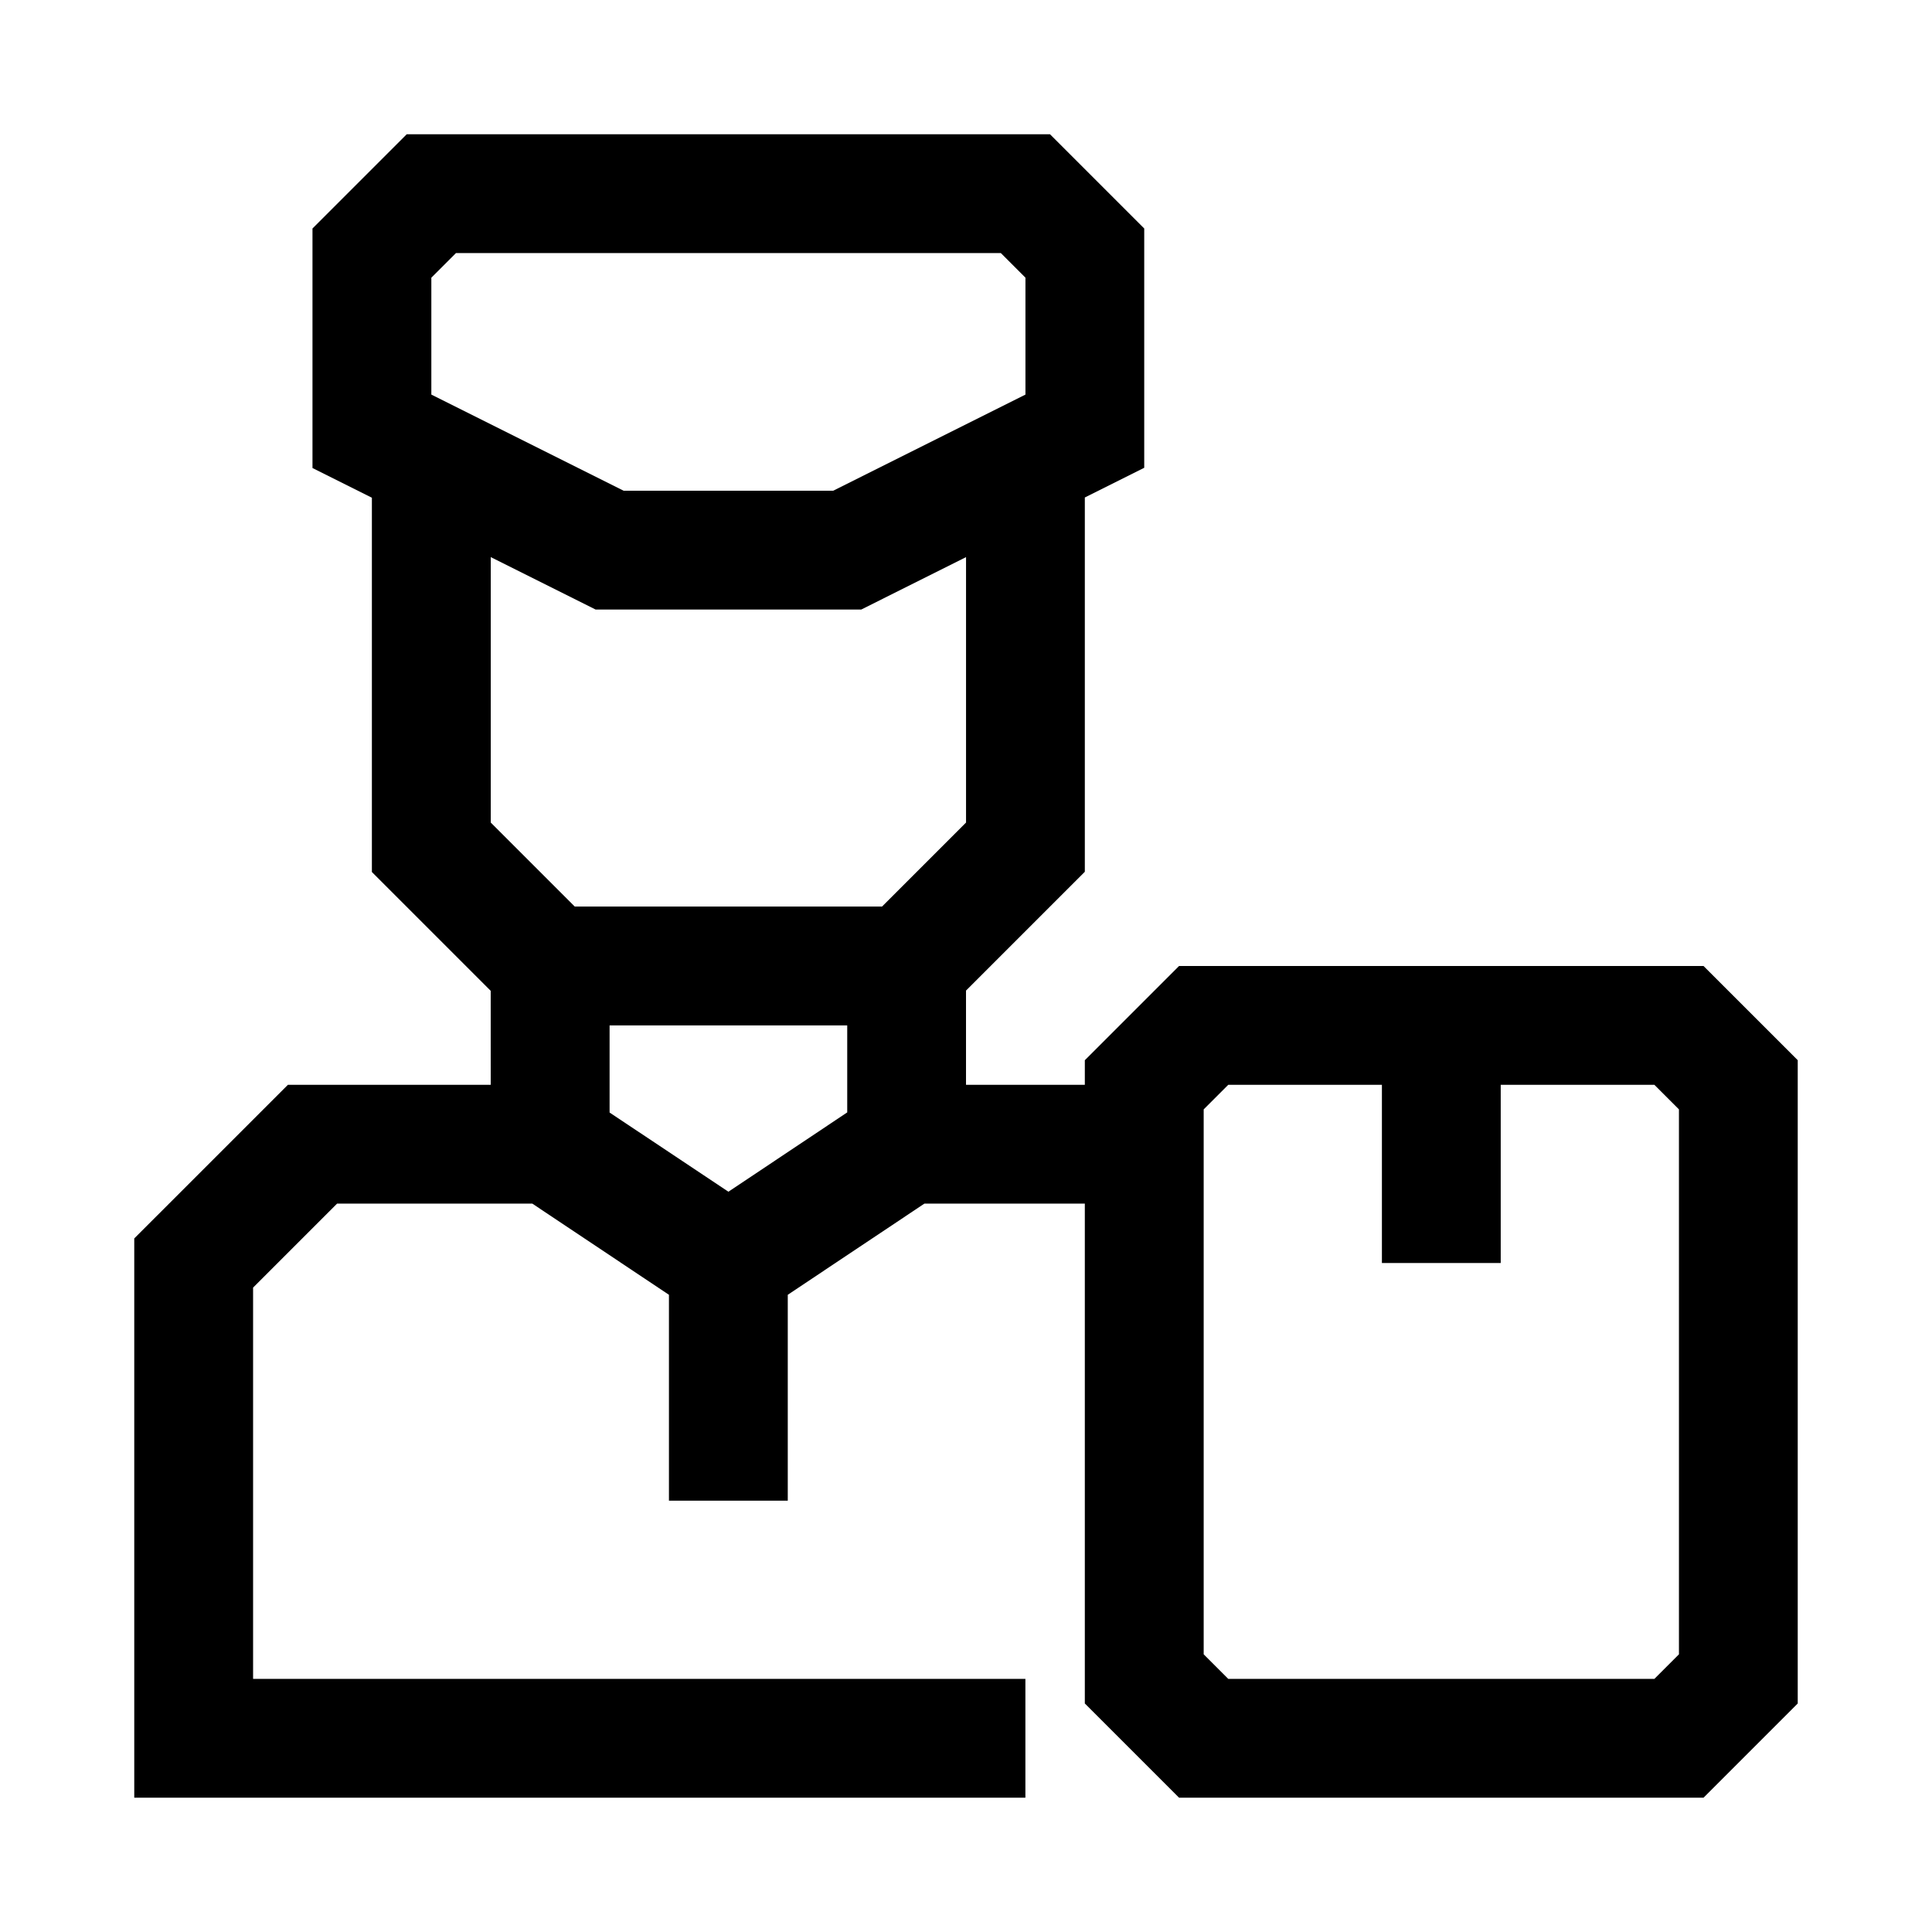
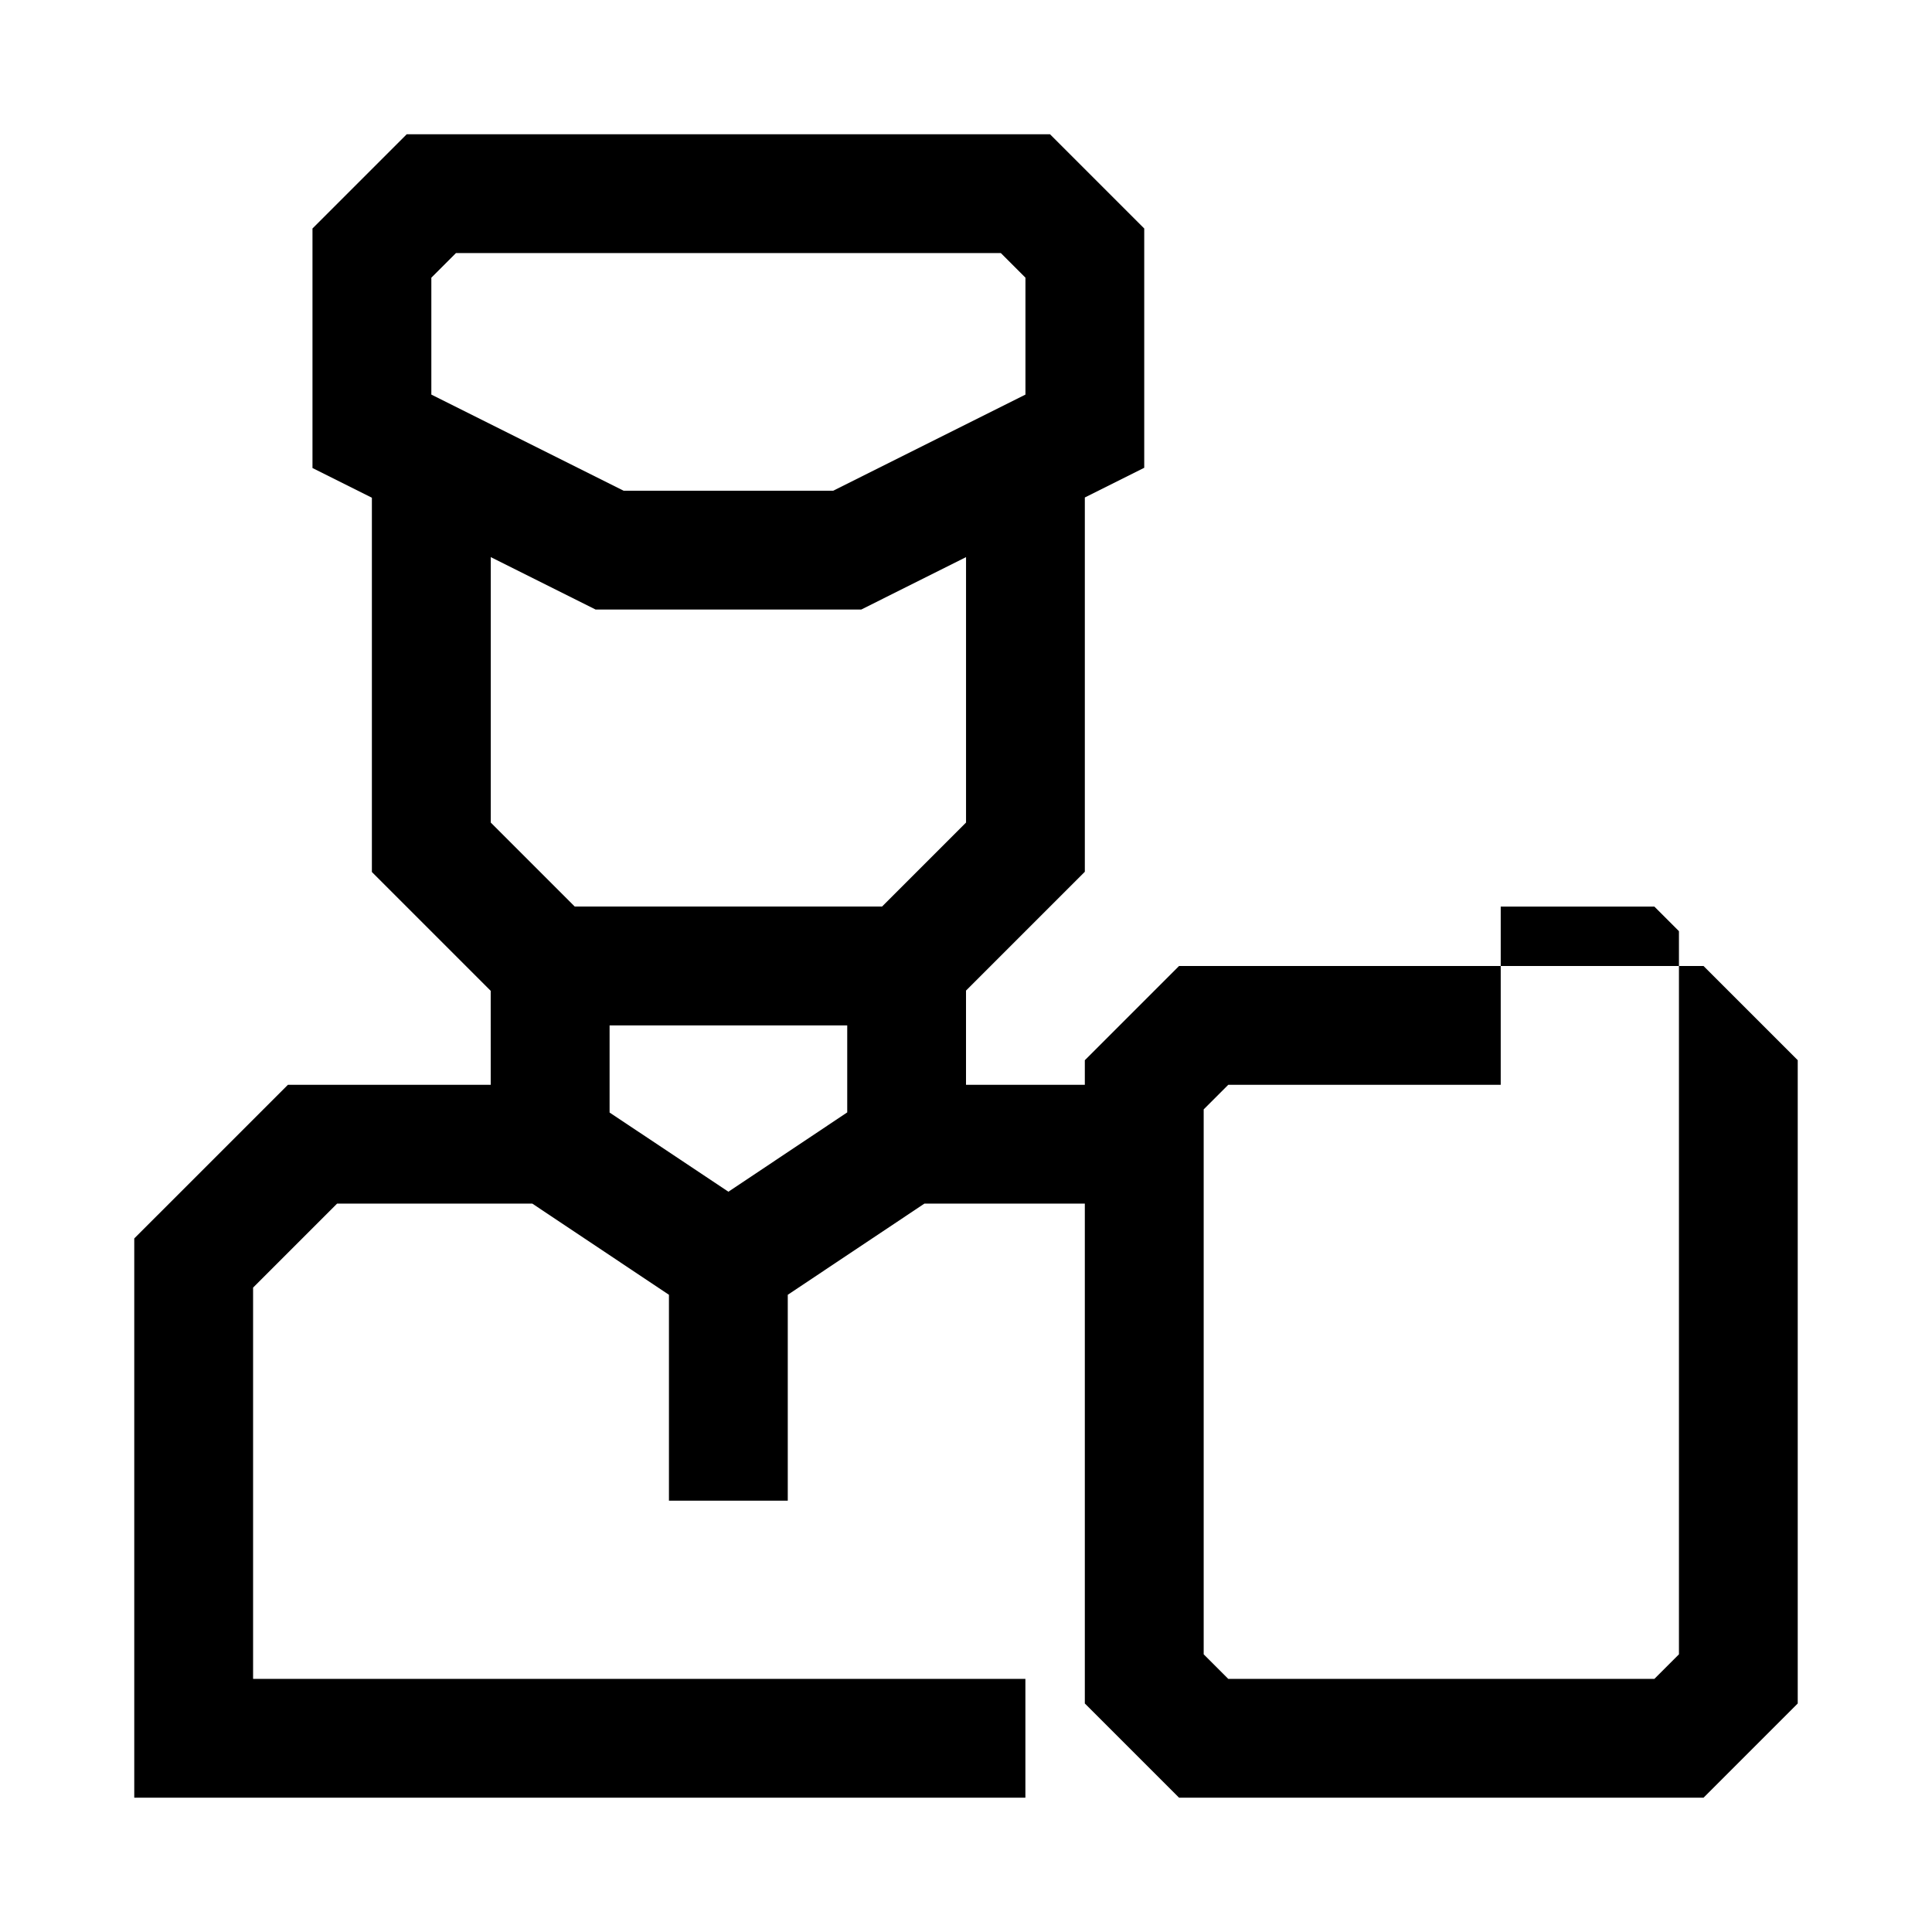
<svg xmlns="http://www.w3.org/2000/svg" fill="#000000" width="800px" height="800px" version="1.1" viewBox="144 144 512 512">
-   <path d="m595.45 400h-138.99l-24.969 24.969v6.519h-31.488v-24.973l31.488-31.488v-99.188l15.742-7.871v-63.418l-24.969-24.969h-170.48l-24.973 24.969v63.48l15.742 7.871v99.188l31.488 31.488 0.004 24.91h-53.75l-40.715 40.711v148.21h236.16v-31.488h-204.67v-103.69l22.262-22.262h51.734l36.211 24.164v54.555h31.488v-54.555l36.211-24.164h42.512v132.47l24.969 24.969h138.99l24.969-24.969v-170.48zm-337.14-151.43v-30.98l6.519-6.519h144.41l6.516 6.519v30.98l-50.949 25.477h-55.543zm110.21 190.23-31.484 21.02-31.488-20.988v-23.094h62.977v23.066zm9.23-54.551h-81.43l-22.262-22.262v-70.344l27.773 13.887h70.422l27.758-13.887v70.344zm211.19 198.16-6.516 6.516h-112.92l-6.516-6.516v-144.41l6.516-6.516h40.715v47.23h31.488v-47.23h40.715l6.516 6.516z" />
+   <path d="m595.45 400h-138.99l-24.969 24.969v6.519h-31.488v-24.973l31.488-31.488v-99.188l15.742-7.871v-63.418l-24.969-24.969h-170.48l-24.973 24.969v63.48l15.742 7.871v99.188l31.488 31.488 0.004 24.91h-53.75l-40.715 40.711v148.21h236.16v-31.488h-204.67v-103.69l22.262-22.262h51.734l36.211 24.164v54.555h31.488v-54.555l36.211-24.164h42.512v132.47l24.969 24.969h138.99l24.969-24.969v-170.48zm-337.14-151.43v-30.98l6.519-6.519h144.41l6.516 6.519v30.98l-50.949 25.477h-55.543zm110.21 190.23-31.484 21.02-31.488-20.988v-23.094h62.977v23.066zm9.23-54.551h-81.43l-22.262-22.262v-70.344l27.773 13.887h70.422l27.758-13.887v70.344zm211.19 198.16-6.516 6.516h-112.92l-6.516-6.516v-144.41l6.516-6.516h40.715h31.488v-47.23h40.715l6.516 6.516z" />
</svg>